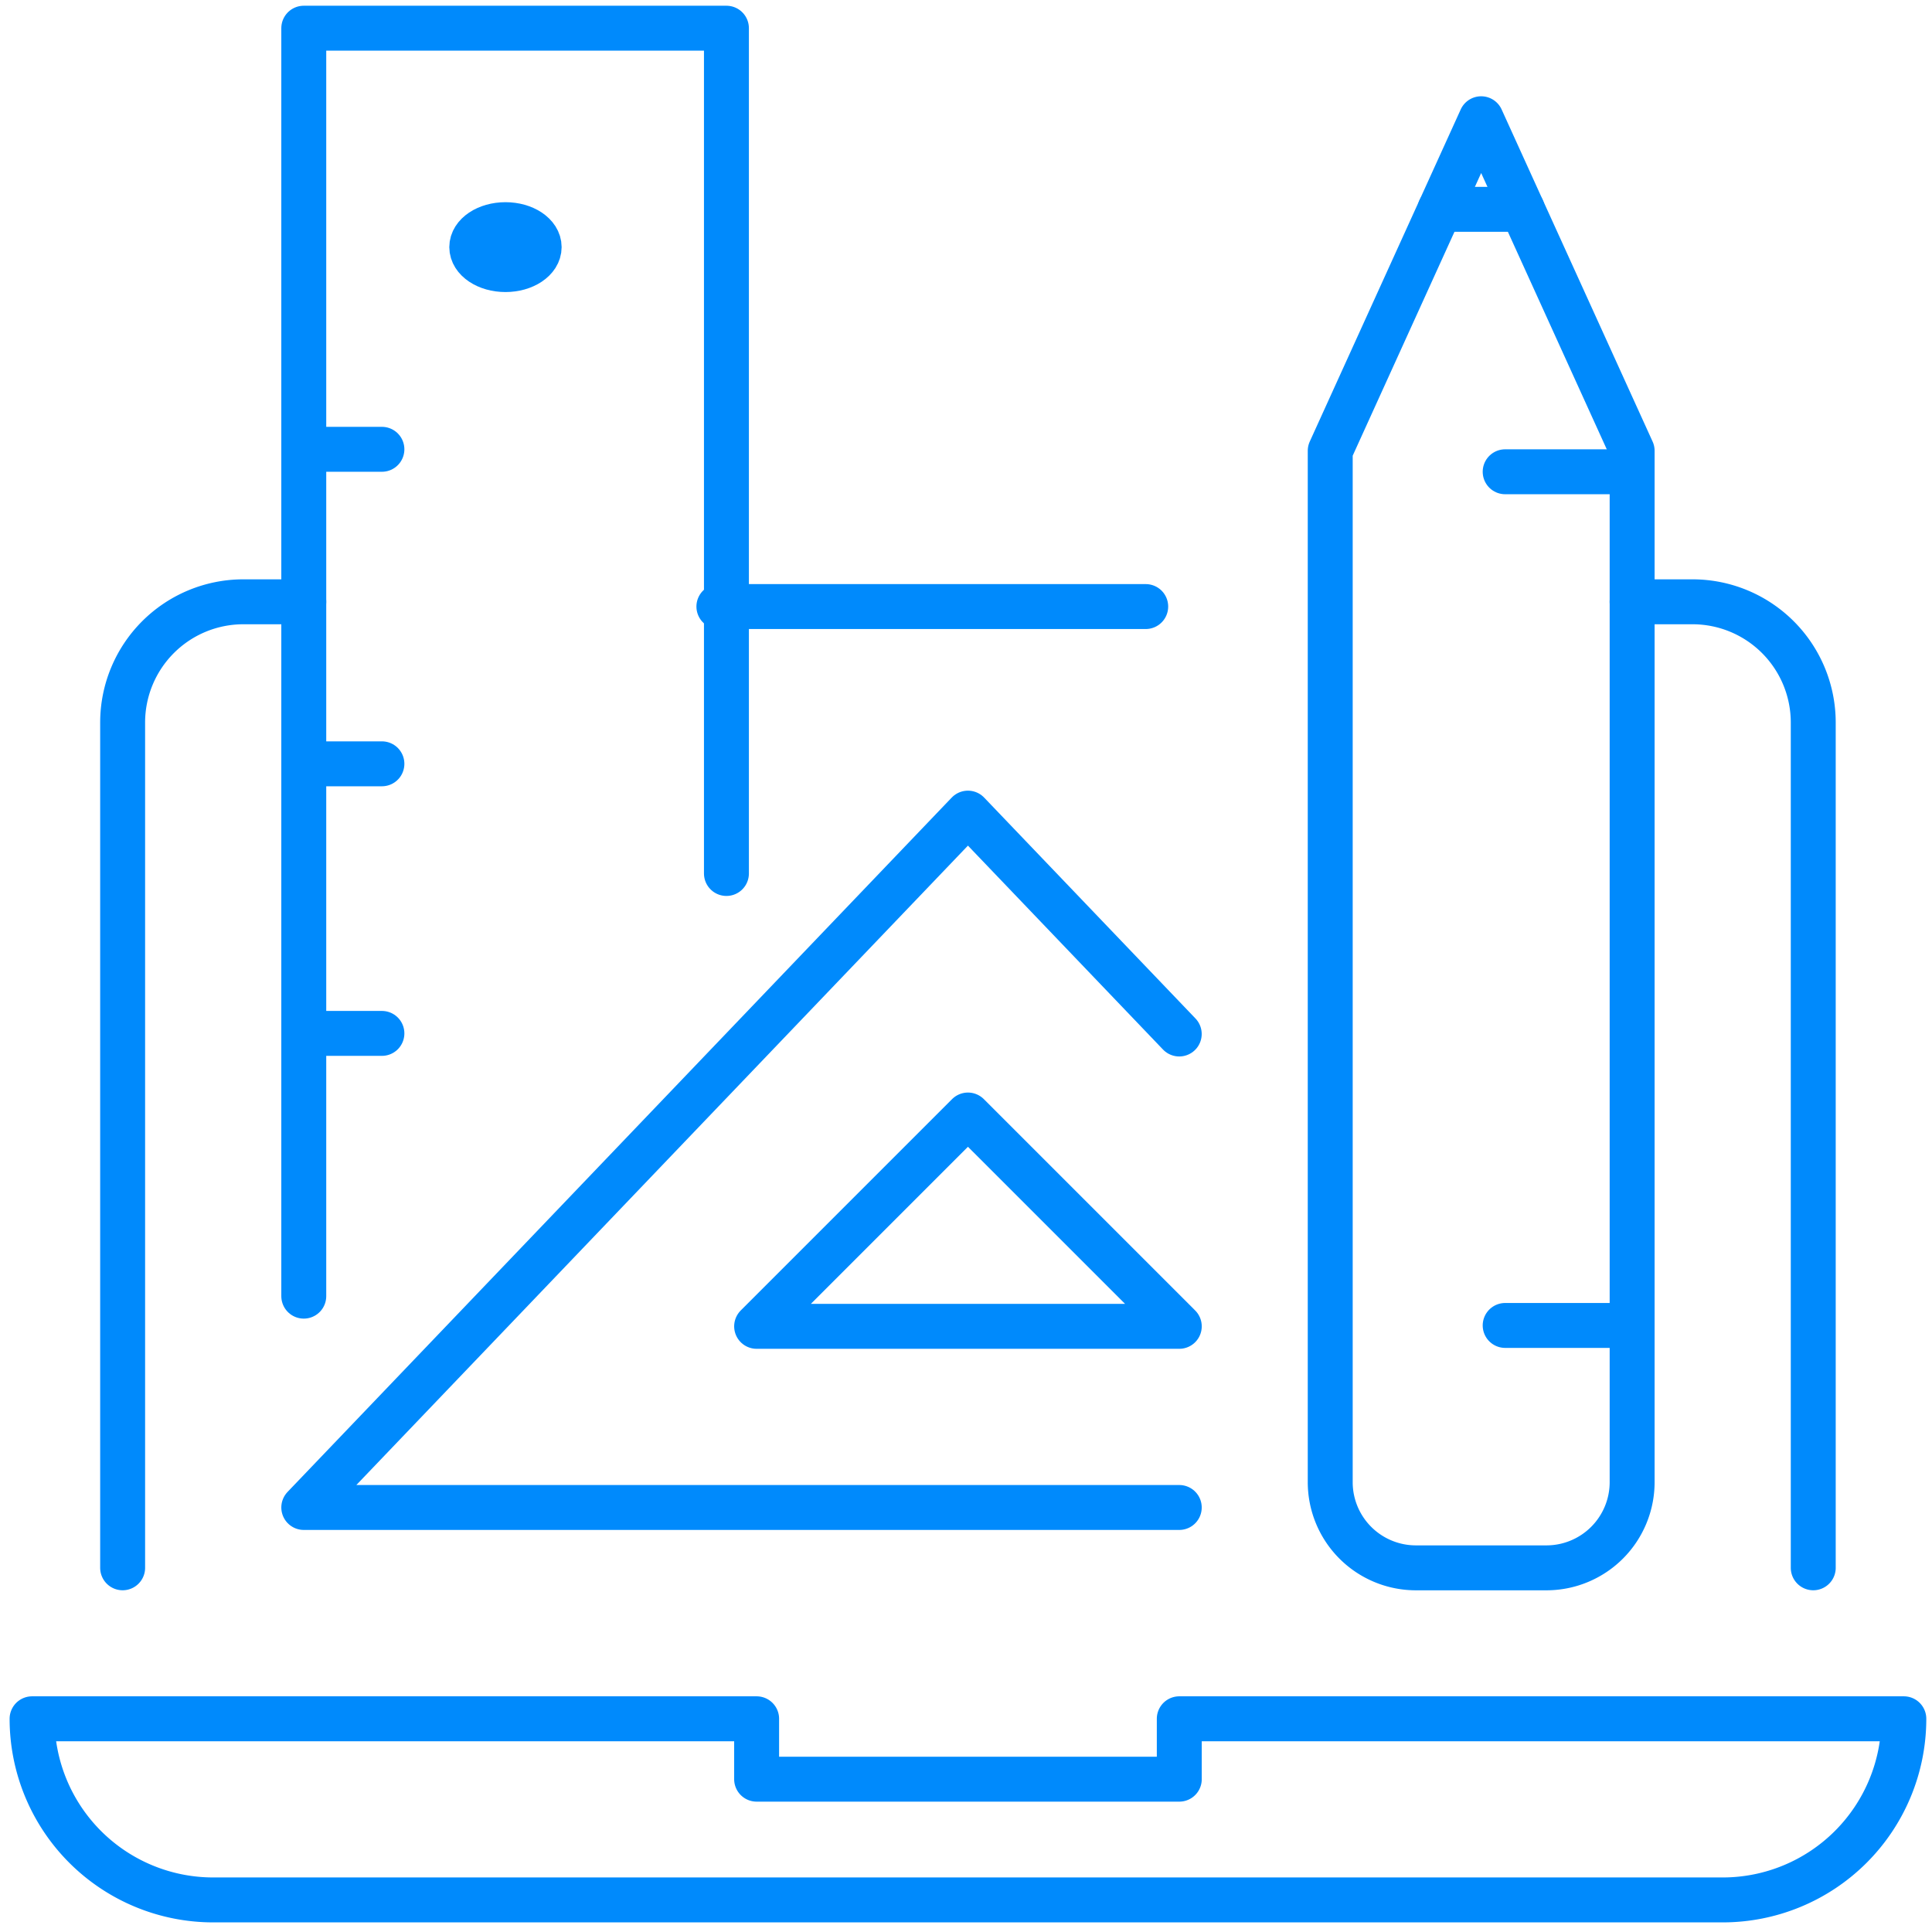
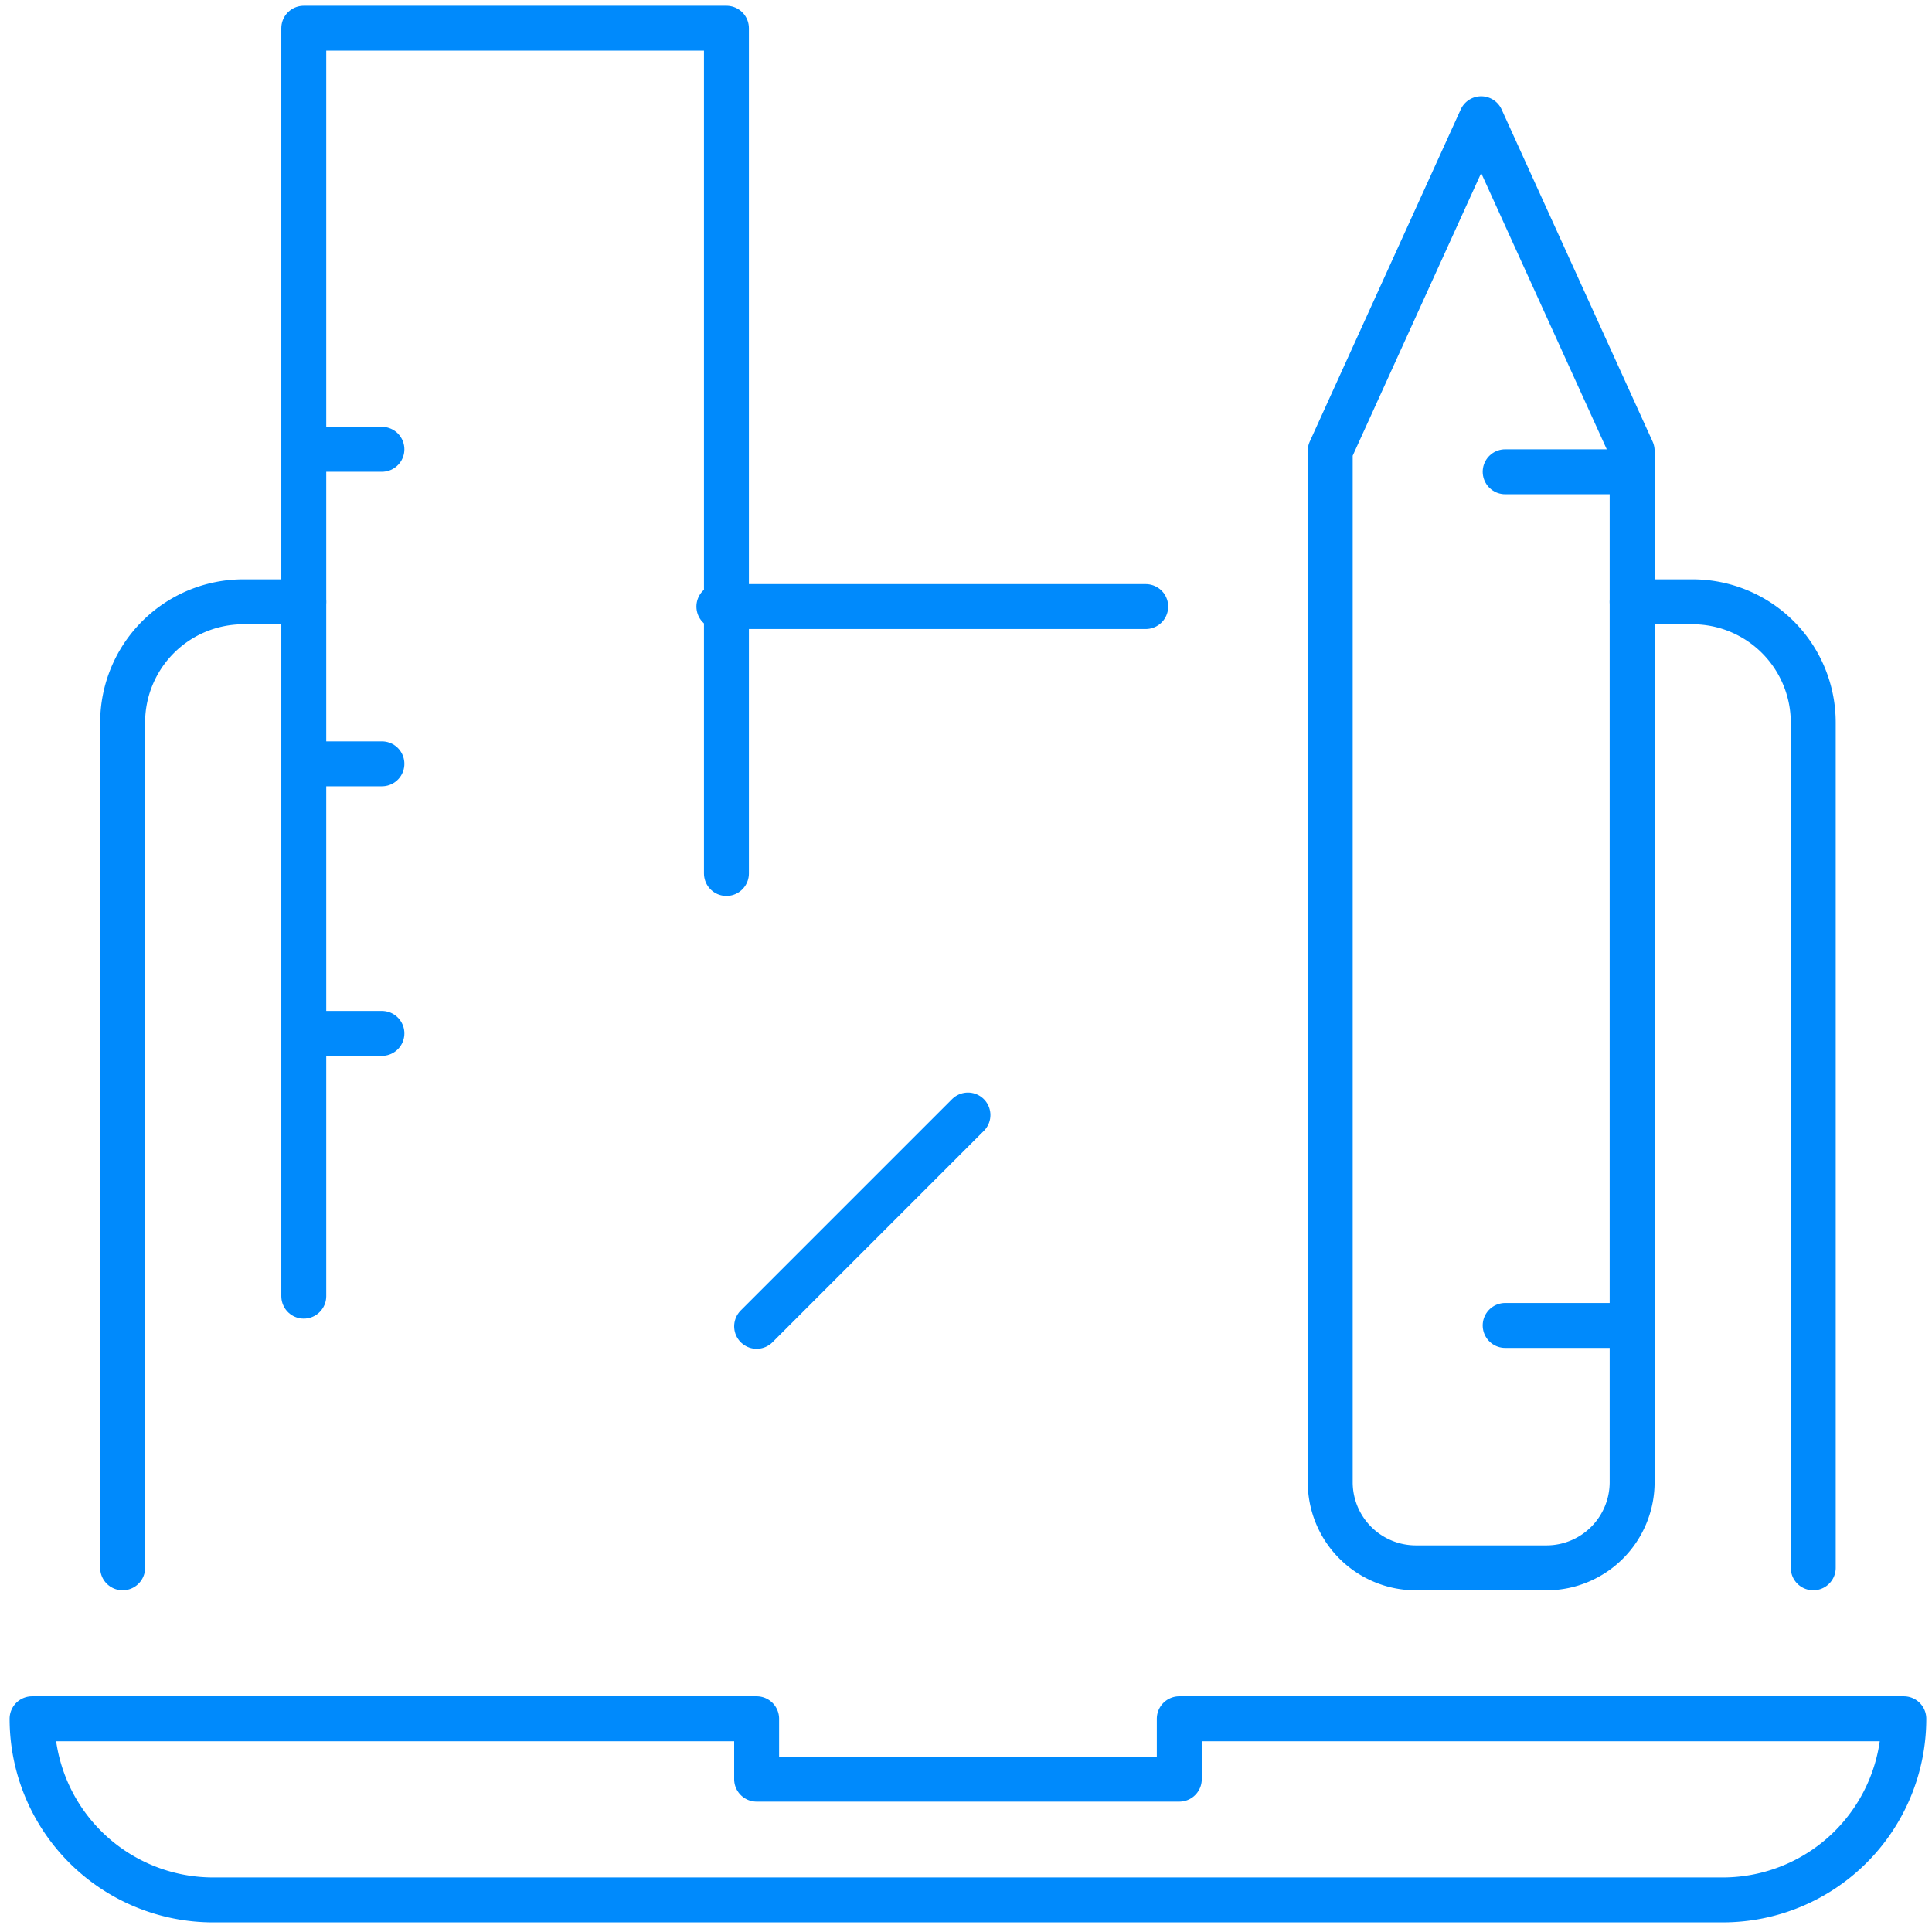
<svg xmlns="http://www.w3.org/2000/svg" width="86" height="86" viewBox="0 0 86 86">
  <defs>
    <clipPath id="clip-path">
      <rect id="Rectangle_841" data-name="Rectangle 841" width="86" height="86" transform="translate(-0.084 0)" fill="none" stroke="#008AFC" stroke-width="2" />
    </clipPath>
  </defs>
  <g id="Responsive_and_Adaptive_Design" data-name="Responsive and Adaptive Design" transform="translate(0.084 -0.084)">
    <g id="Group_1166" data-name="Group 1166" transform="translate(0 0.084)" clip-path="url(#clip-path)">
      <path id="Path_2247" data-name="Path 2247" d="M224.063,123V85.375A5.375,5.375,0,0,0,218.688,80H216" transform="translate(-143.433 -53.212)" fill="none" stroke="#008AFC" stroke-linecap="round" stroke-linejoin="round" stroke-width="2" />
      <line id="Line_642" data-name="Line 642" x2="19" transform="translate(31.916 27)" fill="none" stroke="#008AFC" stroke-linecap="round" stroke-linejoin="round" stroke-width="2" />
      <path id="Path_2248" data-name="Path 2248" d="M16,123V85.375A5.375,5.375,0,0,1,21.375,80h2.688" transform="translate(-10.625 -53.212)" fill="none" stroke="#008AFC" stroke-linecap="round" stroke-linejoin="round" stroke-width="2" />
      <path id="Path_2249" data-name="Path 2249" d="M79.255,236.063H12.063A8.063,8.063,0,0,1,4,228H36.252v2.688H55.066V228H87.318A8.063,8.063,0,0,1,79.255,236.063Z" transform="translate(-2.656 -151.491)" fill="none" stroke="#008AFC" stroke-linecap="round" stroke-linejoin="round" stroke-width="2" />
      <path id="Path_2250" data-name="Path 2250" d="M182.719,16,176,30.782V76.689a3.815,3.815,0,0,0,3.815,3.815h5.809a3.815,3.815,0,0,0,3.815-3.815V30.782Z" transform="translate(-116.871 -10.714)" fill="none" stroke="#008AFC" stroke-linecap="round" stroke-linejoin="round" stroke-width="2" />
      <line id="Line_643" data-name="Line 643" x1="5" transform="translate(66.916 21)" fill="none" stroke="#008AFC" stroke-linecap="round" stroke-linejoin="round" stroke-width="2" />
-       <line id="Line_644" data-name="Line 644" x2="3.665" transform="translate(64.015 9.318)" fill="none" stroke="#008AFC" stroke-linecap="round" stroke-linejoin="round" stroke-width="2" />
      <line id="Line_645" data-name="Line 645" x2="5" transform="translate(66.916 59)" fill="none" stroke="#008AFC" stroke-linecap="round" stroke-linejoin="round" stroke-width="2" />
      <line id="Line_646" data-name="Line 646" x2="3" transform="translate(13.916 20)" fill="none" stroke="#008AFC" stroke-linecap="round" stroke-linejoin="round" stroke-width="2" />
      <path id="Path_2251" data-name="Path 2251" d="M40,60.441V4H58.814V41.627" transform="translate(-26.562 -2.745)" fill="none" stroke="#008AFC" stroke-linecap="round" stroke-linejoin="round" stroke-width="2" />
      <line id="Line_647" data-name="Line 647" x2="3" transform="translate(13.916 34)" fill="none" stroke="#008AFC" stroke-linecap="round" stroke-linejoin="round" stroke-width="2" />
      <line id="Line_648" data-name="Line 648" x2="3" transform="translate(13.916 46)" fill="none" stroke="#008AFC" stroke-linecap="round" stroke-linejoin="round" stroke-width="2" />
-       <ellipse id="Ellipse_161" data-name="Ellipse 161" cx="1.5" cy="1" rx="1.5" ry="1" transform="translate(20.916 10)" fill="none" stroke="#008AFC" stroke-miterlimit="10" stroke-width="2" />
-       <path id="Path_2252" data-name="Path 2252" d="M78.97,117.832,69.564,108,40,138.908H78.971" transform="translate(-26.562 -71.805)" fill="none" stroke="#008AFC" stroke-linecap="round" stroke-linejoin="round" stroke-width="2" />
-       <path id="Path_2253" data-name="Path 2253" d="M100,157.407h18.814L109.407,148Z" transform="translate(-66.404 -98.367)" fill="none" stroke="#008AFC" stroke-linecap="round" stroke-linejoin="round" stroke-width="2" />
+       <path id="Path_2253" data-name="Path 2253" d="M100,157.407L109.407,148Z" transform="translate(-66.404 -98.367)" fill="none" stroke="#008AFC" stroke-linecap="round" stroke-linejoin="round" stroke-width="2" />
    </g>
  </g>
</svg>